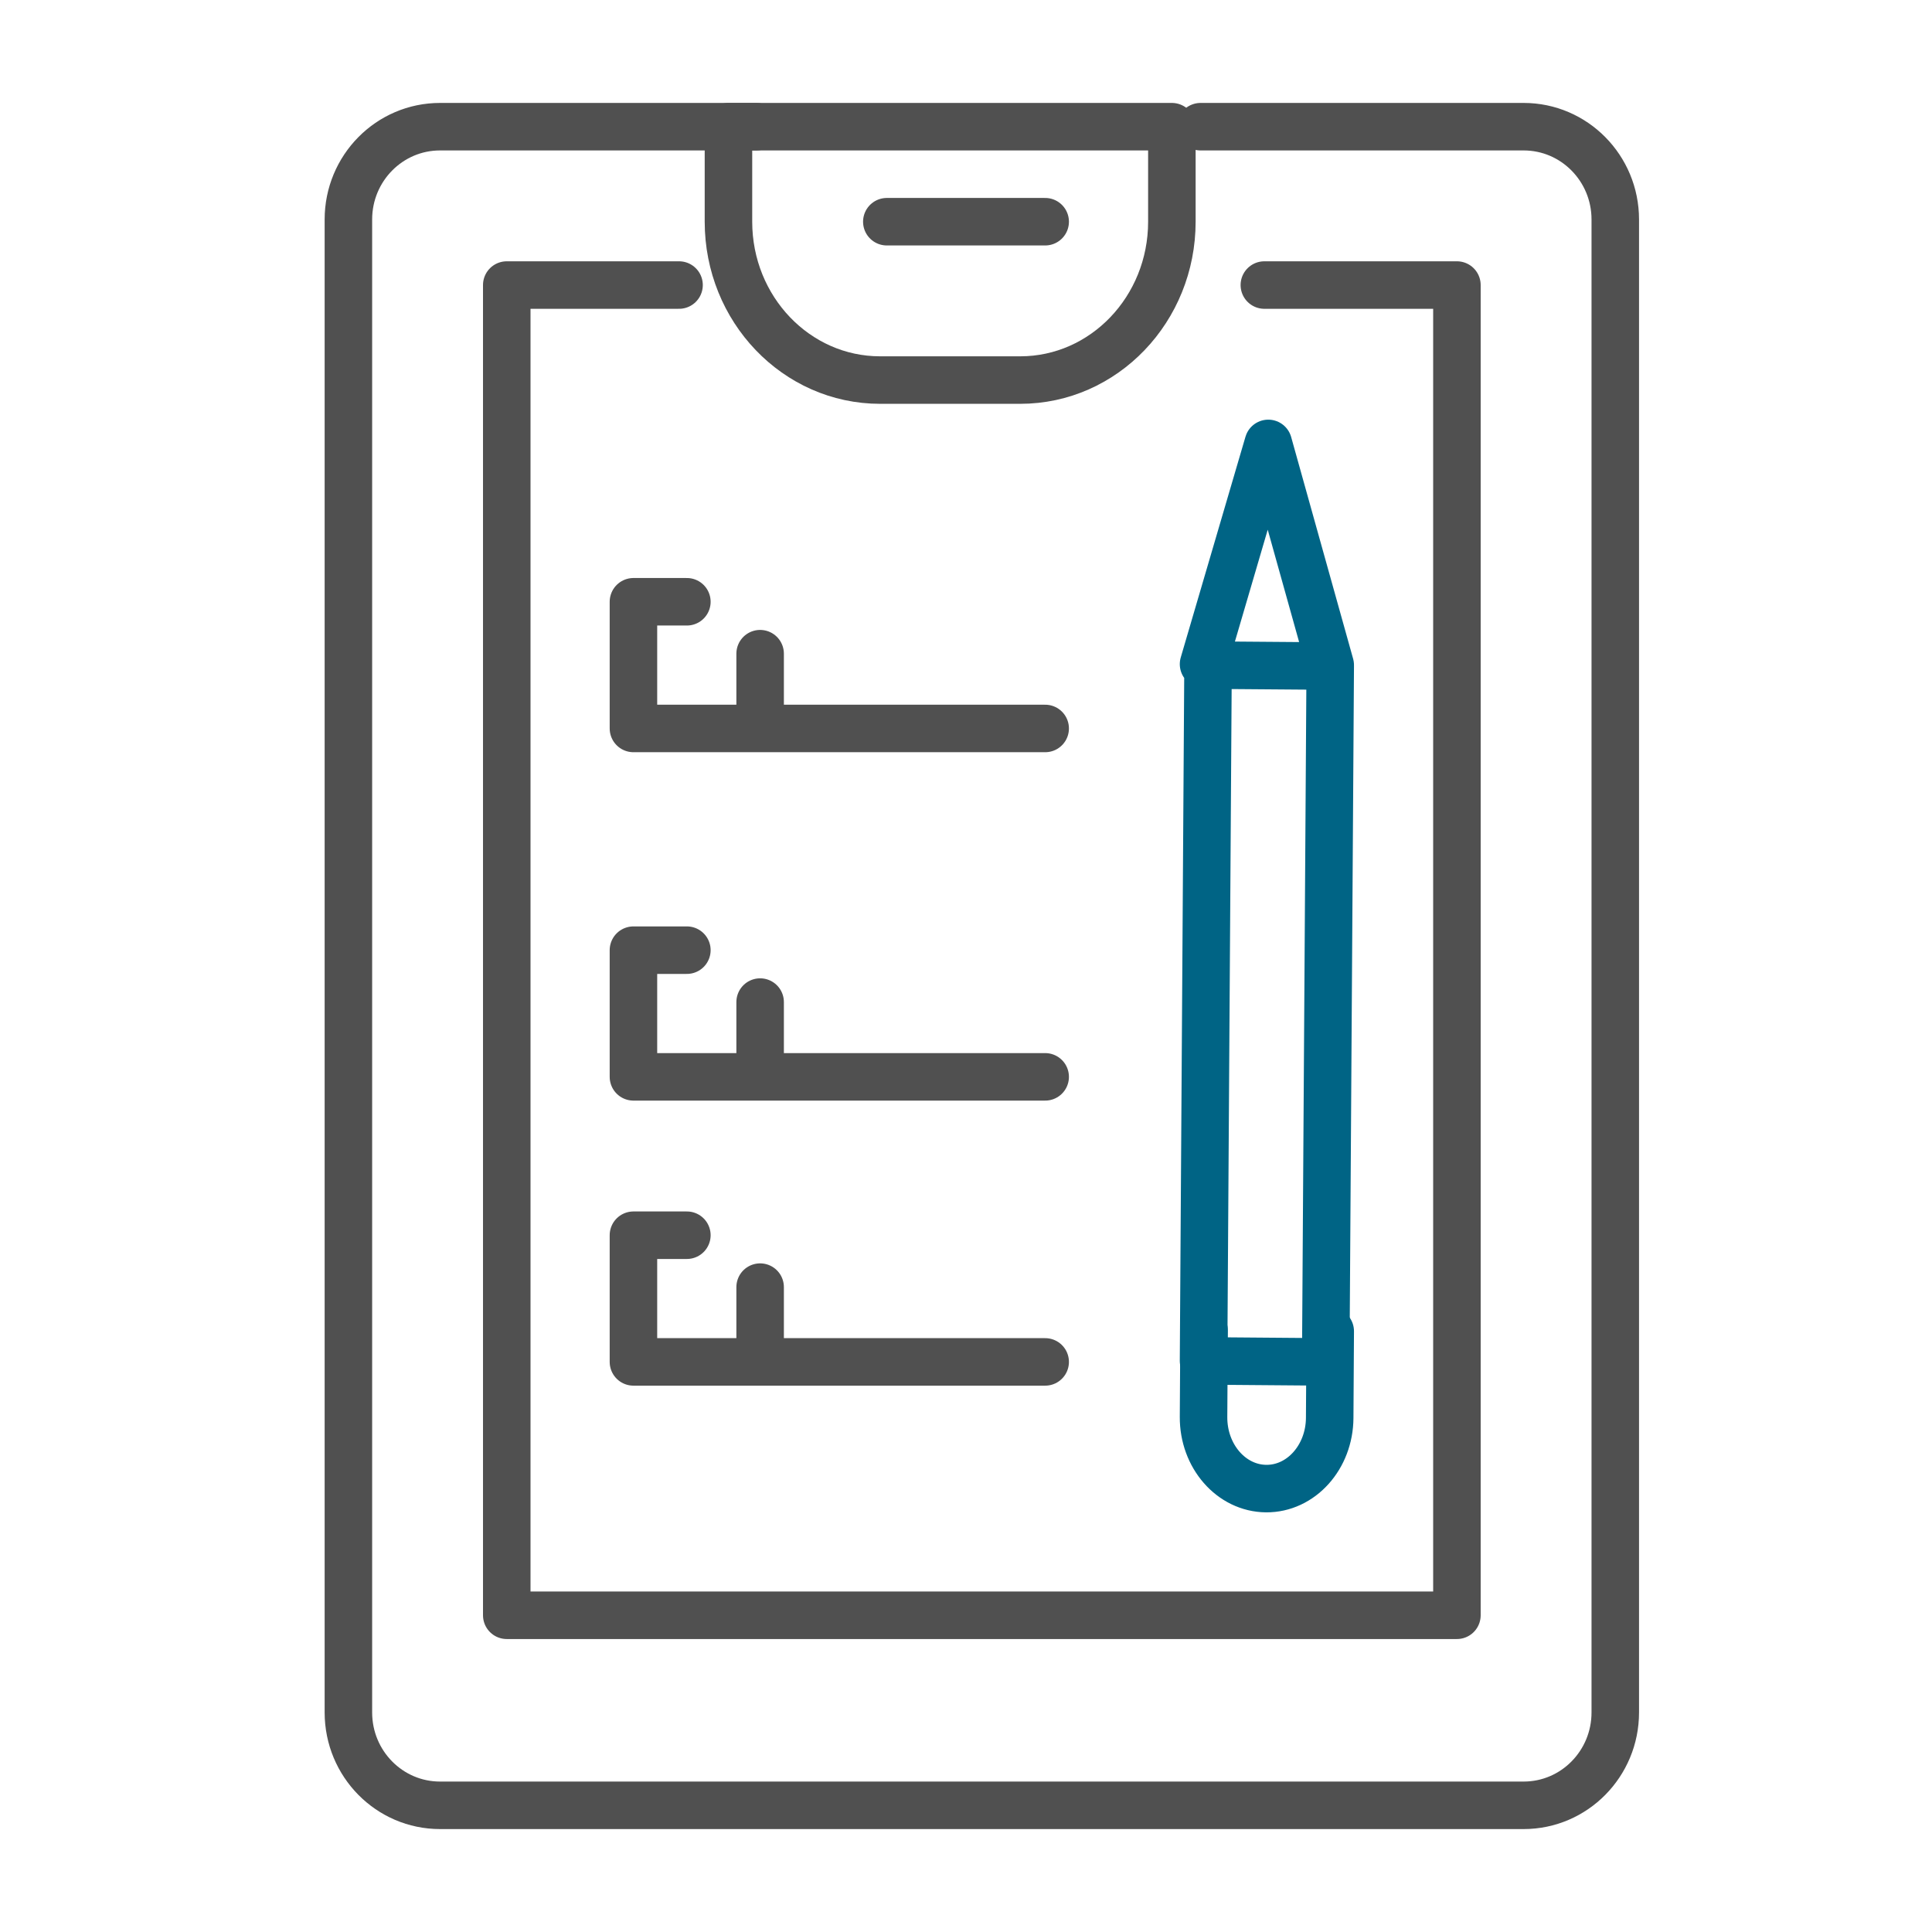
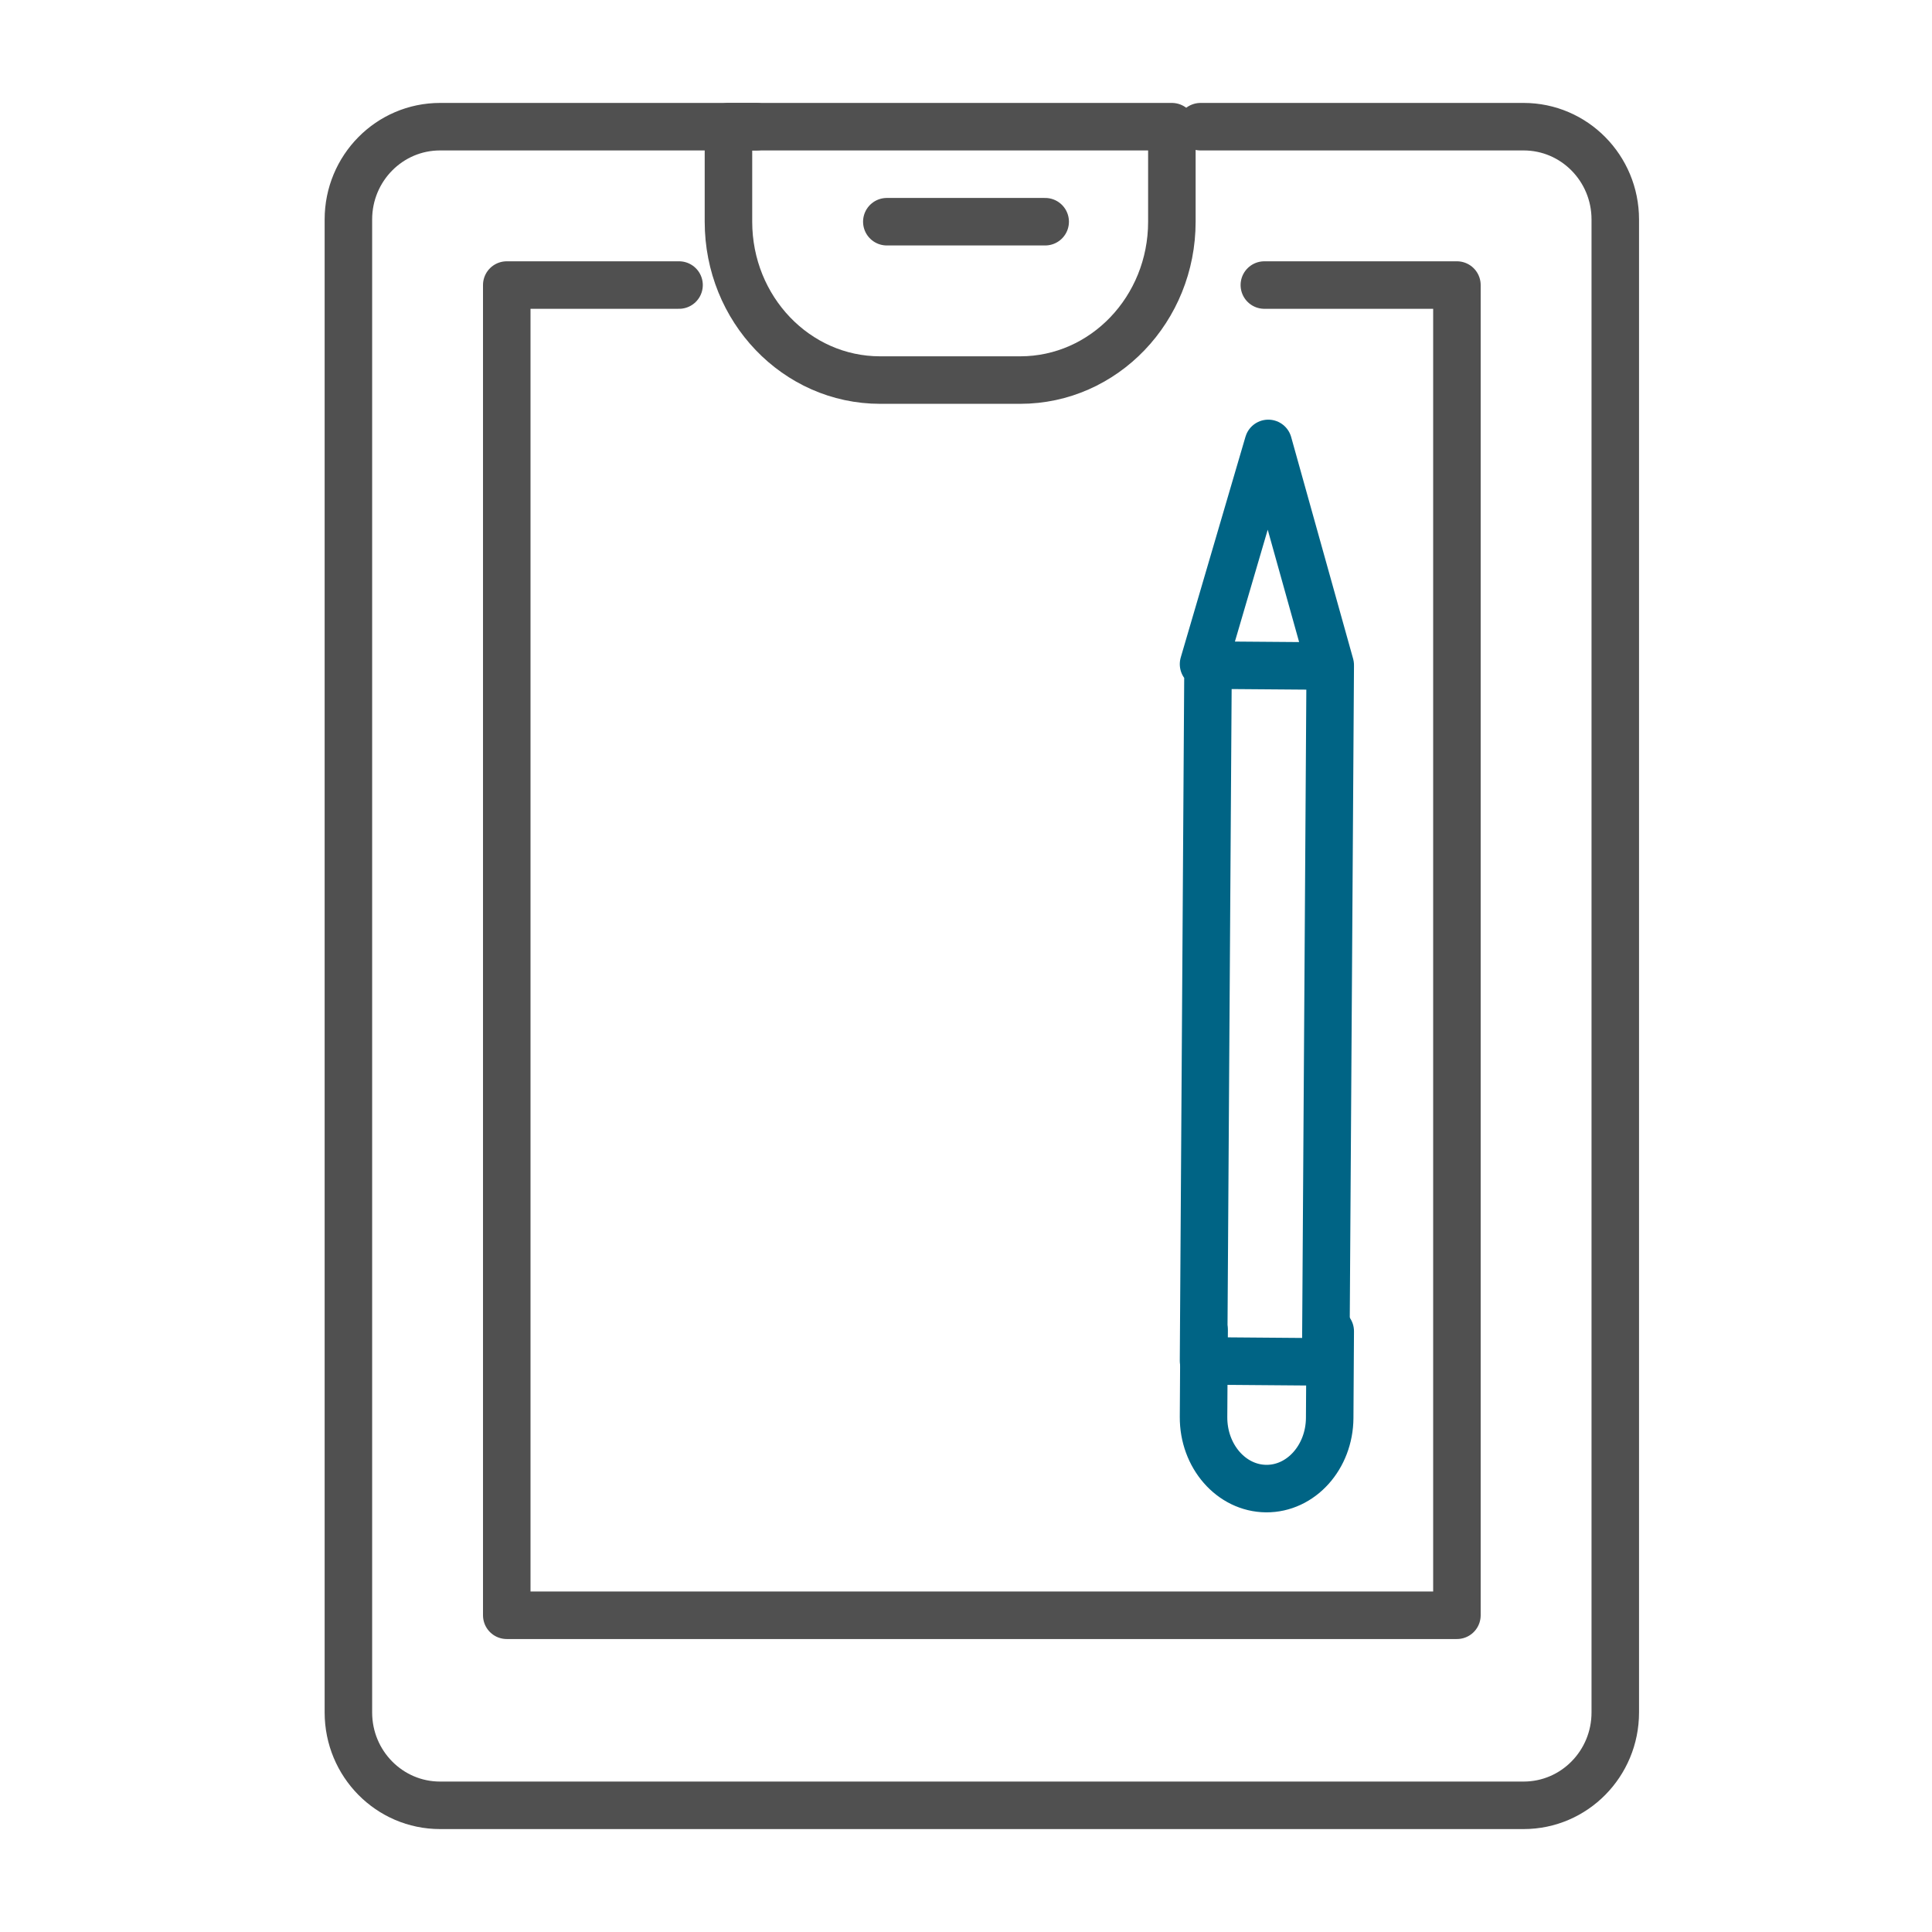
<svg xmlns="http://www.w3.org/2000/svg" xmlns:xlink="http://www.w3.org/1999/xlink" width="61" height="61" viewBox="0 0 61 61">
  <defs>
    <path id="21j36r5v4a" d="M.198.608h60v60h-60z" />
  </defs>
  <g fill="none" fill-rule="evenodd">
    <mask id="tw4rjrnunb" fill="#fff">
      <use xlink:href="#21j36r5v4a" />
    </mask>
    <g mask="url(#tw4rjrnunb)" stroke-linecap="round" stroke-linejoin="round" stroke-width="1.5">
      <path stroke="#505050" d="M37 7V4H23v3M23 7c0 2.76 2.143 5 4.788 5h4.424C34.857 12 37 9.76 37 7" />
      <path stroke="#505050" d="M21.44 9H16v42h30V9h-6.08M28 7h5" />
      <path d="M23.877 4h-9.984C12.295 4 11 5.312 11 6.93v47.138C11 55.687 12.295 57 13.893 57h34.214C49.705 57 51 55.687 51 54.068V6.93C51 5.312 49.705 4 48.107 4H37.906" stroke="#505050" />
      <path stroke="#006485" d="M38.142 21 38 42.969l3.858.031L42 21.03zM38 20.969 40.044 14 42 21" />
      <path d="M38.017 42 38 44.737c-.008 1.242.878 2.254 1.977 2.263 1.1.009 1.998-.99 2.006-2.23L42 42.032" stroke="#006485" />
-       <path stroke="#505050" d="M24 31.639V34h-4v-4h1.687M24 34h9M24 40.639V43h-4v-4h1.687M24 43h9M24 20.639V23h-4v-4h1.687M24 23h9" />
    </g>
  </g>
</svg>